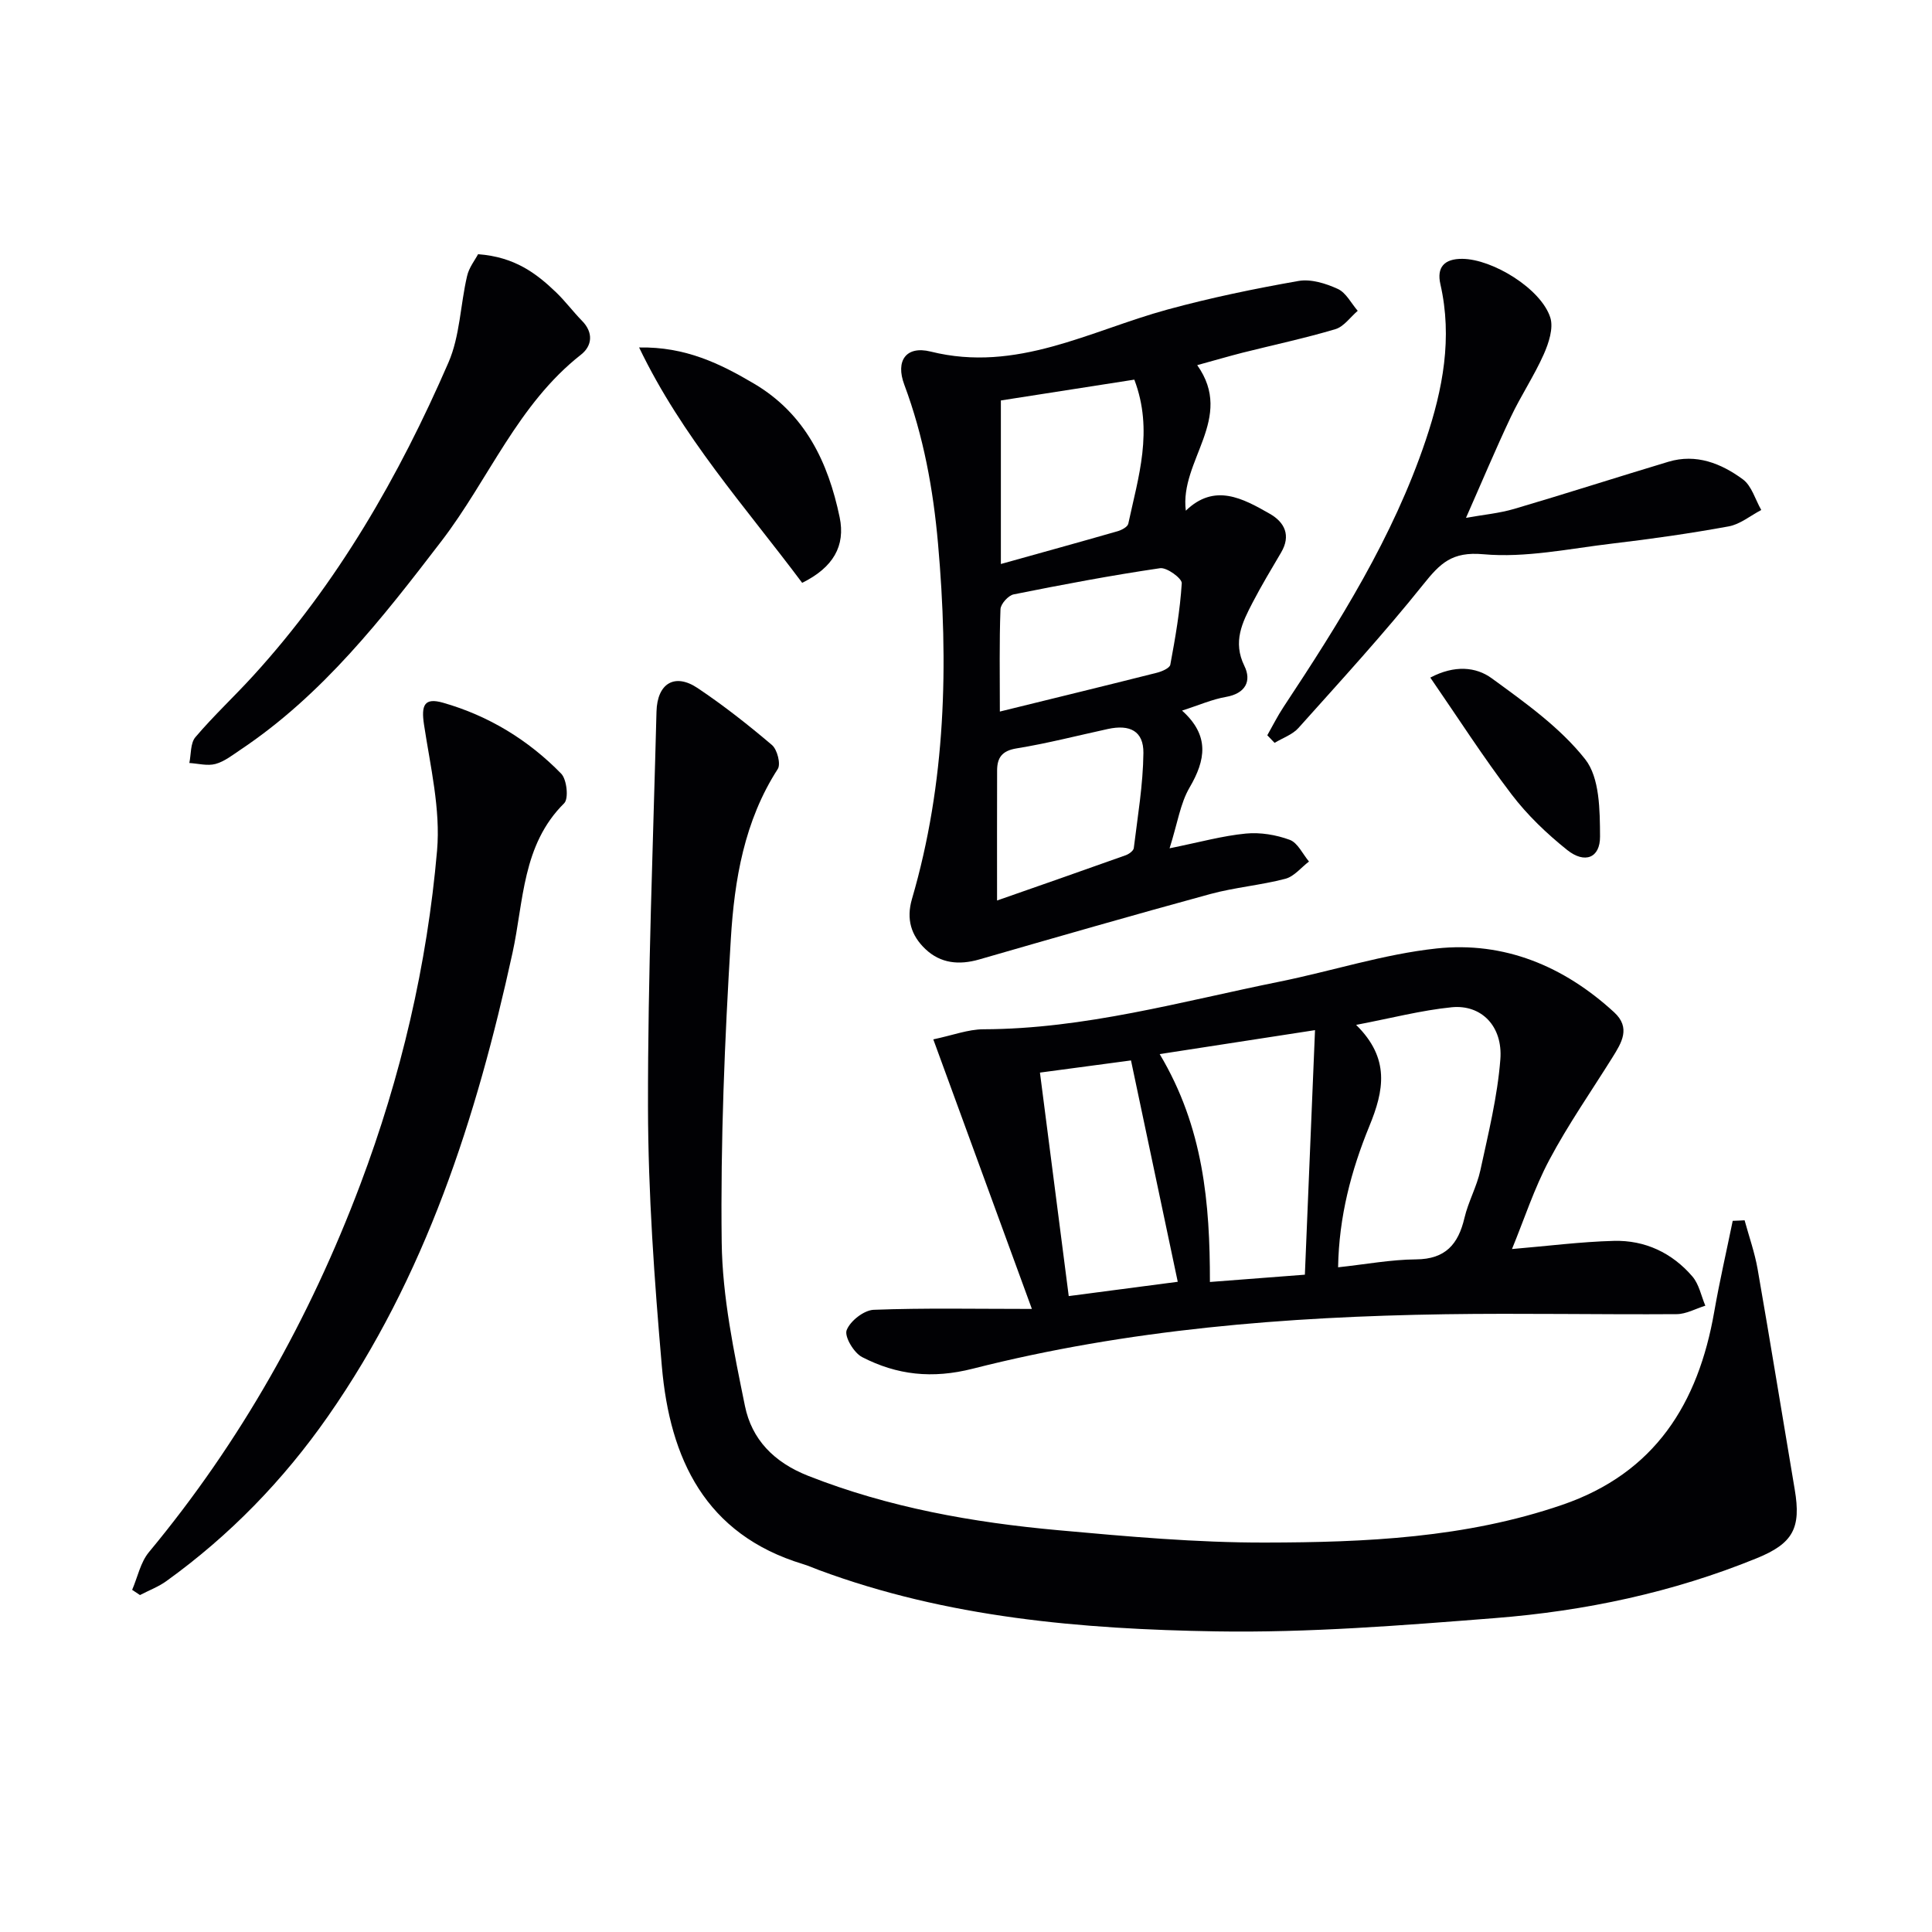
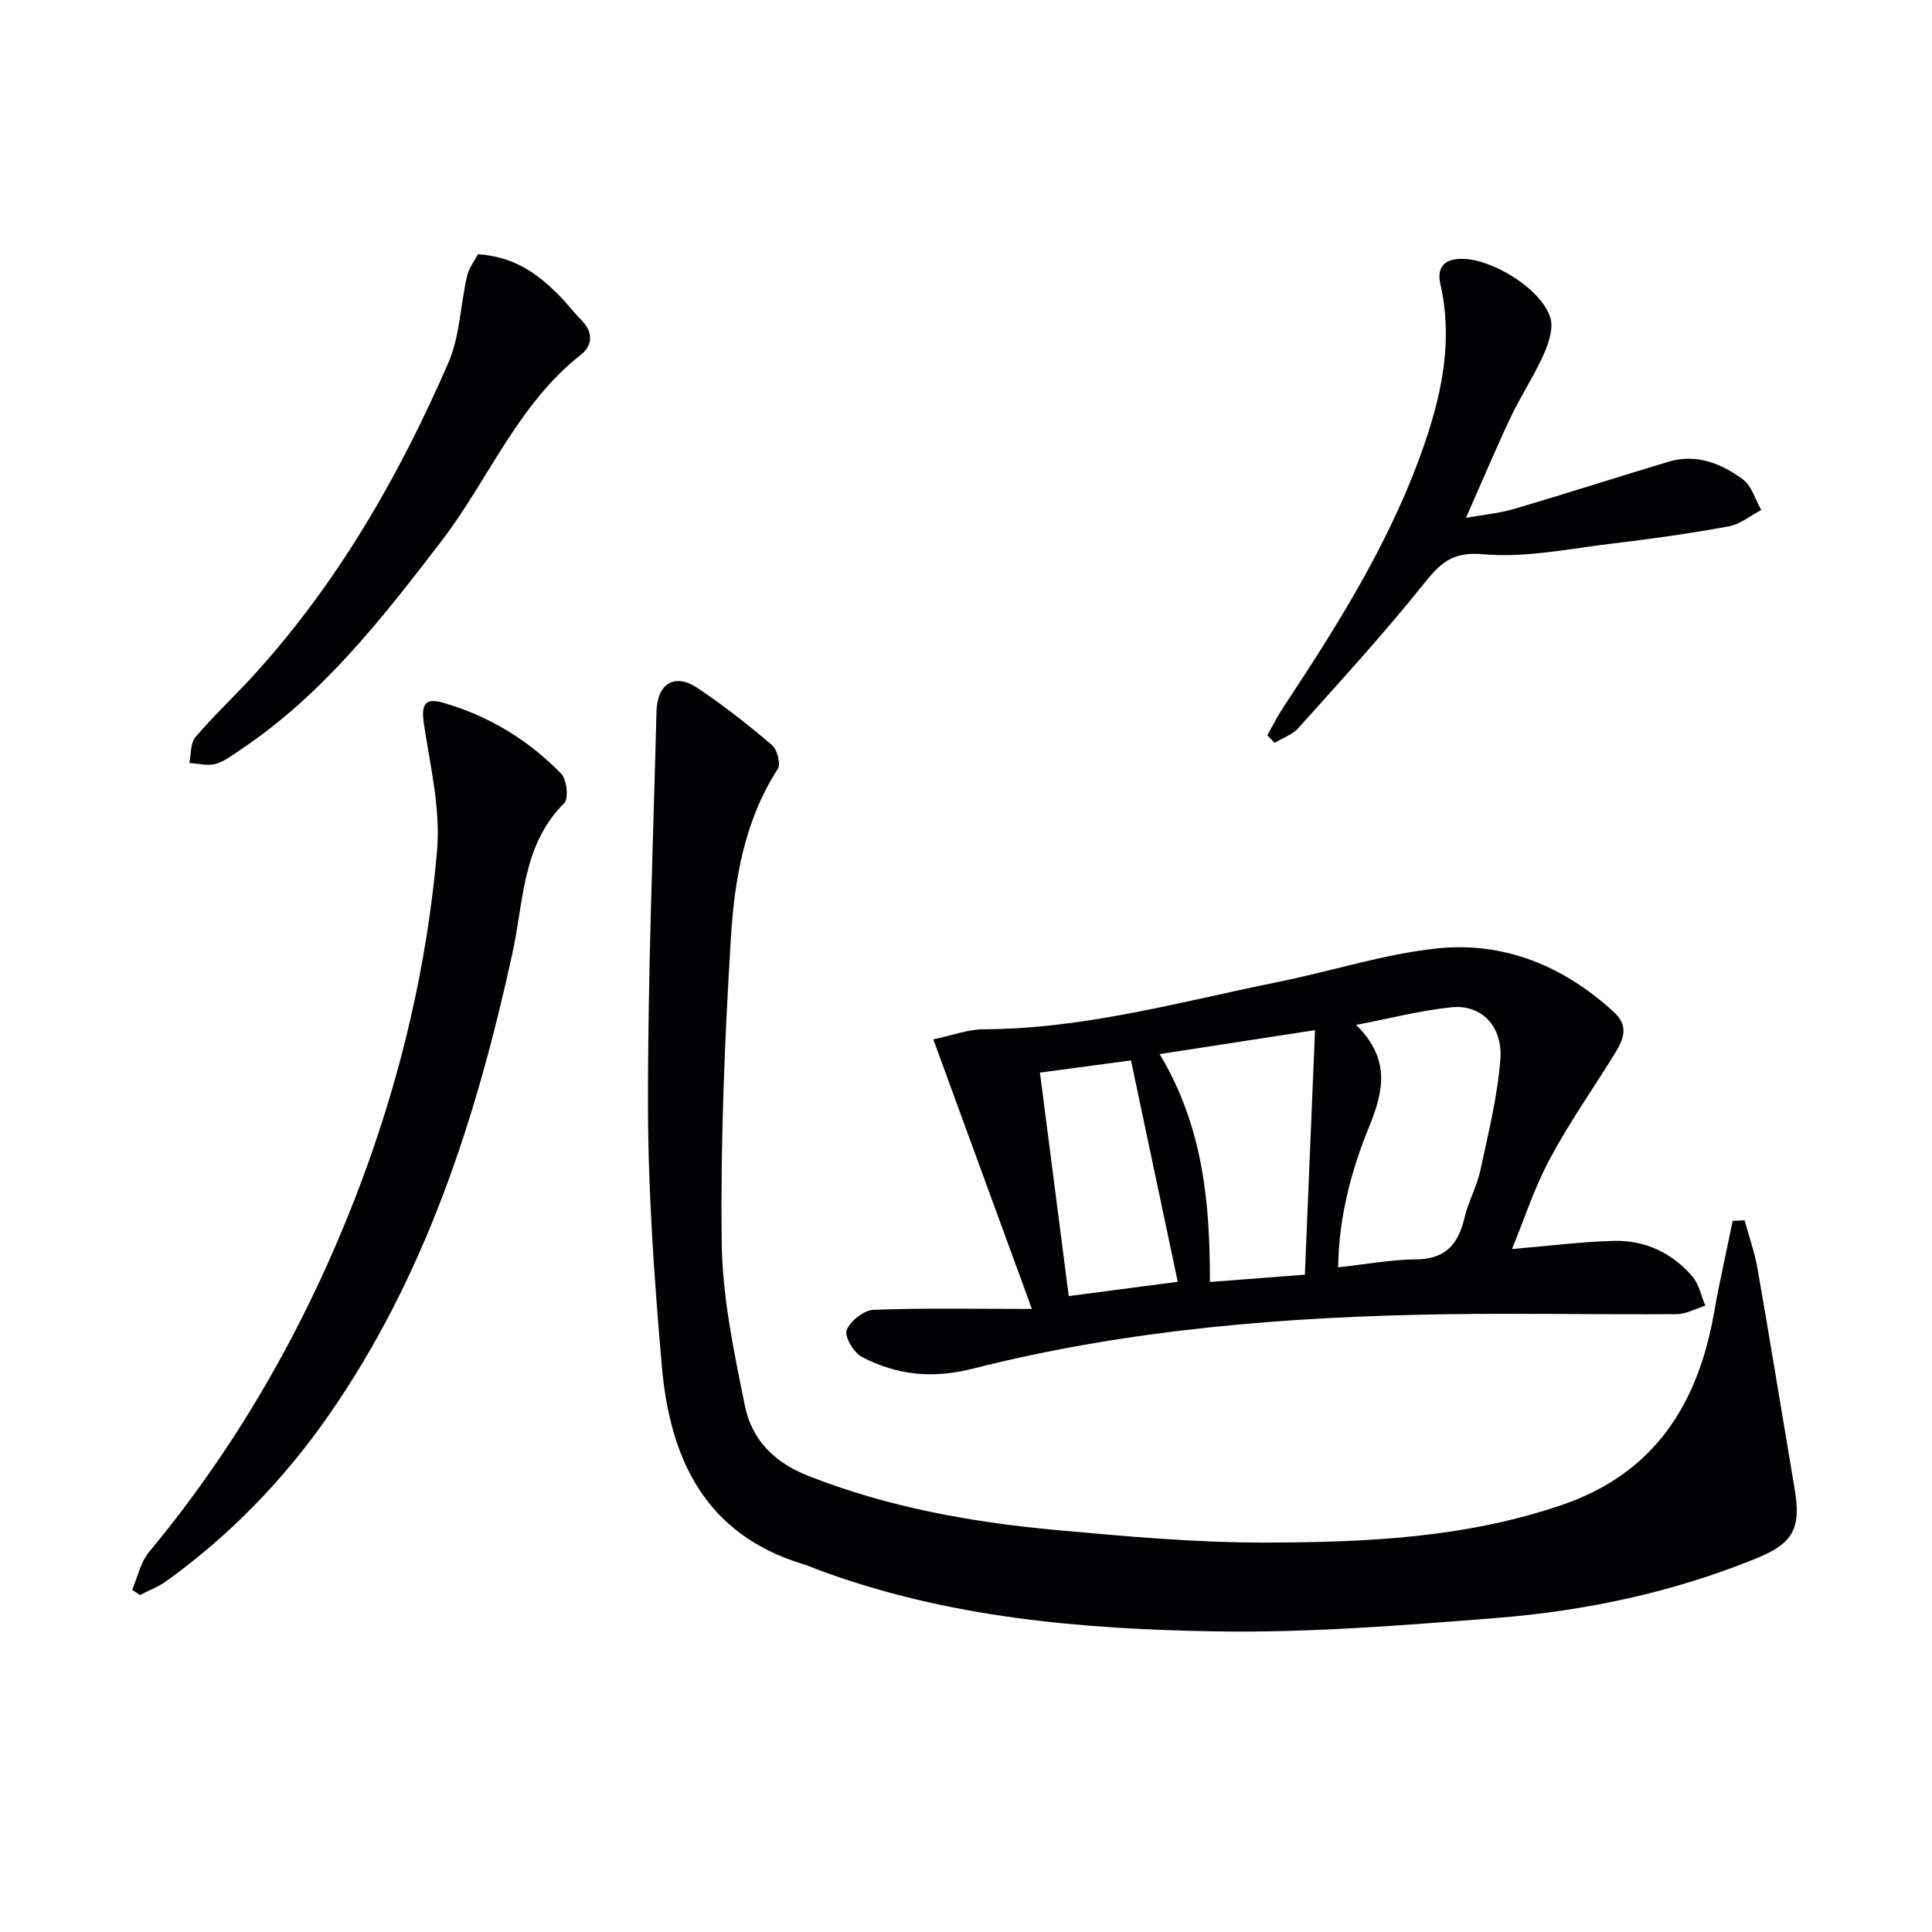
<svg xmlns="http://www.w3.org/2000/svg" enable-background="new 0 0 400 400" viewBox="0 0 400 400">
  <g fill="#010104">
    <path d="m361.2 252.65c.92 3.37 2.1 6.69 2.7 10.12 2.65 15.19 5.11 30.42 7.68 45.62 1.35 7.98-.33 11.16-7.88 14.23-17.38 7.09-35.58 10.93-54.18 12.39-19.21 1.51-38.51 3.06-57.74 2.75-27.9-.46-55.73-2.84-82.29-12.72-1.09-.41-2.16-.89-3.27-1.22-20.23-6.15-27.53-21.82-29.19-40.92-1.55-17.86-2.84-35.81-2.87-53.73-.04-27.27 1.06-54.55 1.76-81.83.15-5.88 3.79-8.05 8.52-4.88 5.36 3.59 10.47 7.61 15.39 11.79 1.09.93 1.86 3.94 1.2 4.96-6.94 10.75-8.98 22.96-9.72 35.2-1.27 20.91-2.15 41.89-1.89 62.82.14 11.31 2.54 22.69 4.81 33.85 1.41 6.91 5.96 11.66 13.08 14.47 16.72 6.59 34.14 9.67 51.85 11.27 14.22 1.29 28.52 2.58 42.78 2.55 20.75-.03 41.5-.95 61.48-7.8 19.22-6.58 28.19-20.98 31.5-40.02 1.1-6.29 2.54-12.53 3.82-18.79.83-.02 1.65-.07 2.46-.11z" />
    <path d="m213.64 271c-7.15-19.56-13.62-37.26-20.41-55.81 4.04-.85 7.21-2.08 10.38-2.09 20.96-.06 40.98-5.75 61.26-9.85 10.88-2.2 21.59-5.7 32.56-6.88 13.98-1.5 26.36 3.66 36.76 13.21 3.49 3.21 1.55 6.3-.36 9.36-4.39 7.03-9.16 13.87-13.04 21.17-3.16 5.93-5.25 12.42-7.75 18.49 7.38-.62 14.23-1.51 21.09-1.69 6.44-.17 12.06 2.47 16.27 7.38 1.37 1.6 1.81 4 2.67 6.04-1.98.61-3.96 1.74-5.94 1.75-15.98.11-31.97-.22-47.95.02-32.95.5-65.74 3.13-97.76 11.27-8.42 2.14-15.71 1.32-22.93-2.4-1.7-.87-3.71-4.25-3.2-5.57.73-1.91 3.58-4.14 5.6-4.22 10.45-.4 20.91-.18 32.75-.18zm67.13-58.81c7.09 6.98 5.75 13.62 2.75 20.94-3.76 9.17-6.31 18.78-6.48 29.25 5.69-.61 10.93-1.6 16.16-1.64 6.08-.05 8.72-3.14 10-8.58.79-3.37 2.57-6.51 3.3-9.89 1.64-7.59 3.53-15.21 4.13-22.92.54-6.9-3.94-11.4-10.05-10.81-6.32.63-12.55 2.27-19.81 3.65zm-8.51 1.09c-11.5 1.78-21.47 3.31-32.16 4.96 9.08 15.19 10.41 30.96 10.4 47.18 6.84-.52 12.9-.99 19.66-1.51.69-16.62 1.36-32.79 2.1-50.63zm-56.95 8.79c2.06 15.99 3.98 30.89 5.96 46.27 7.81-1.02 14.95-1.96 22.57-2.96-3.26-15.41-6.39-30.23-9.68-45.83-5.97.81-11.96 1.6-18.85 2.52z" />
-     <path d="m247.87 75.6c7.83 11.03-3.68 19.72-2.36 30.13 5.95-5.75 11.77-2.57 17.4.65 3.06 1.75 4.41 4.48 2.33 8.01-2.02 3.43-4.07 6.84-5.9 10.36-2.14 4.12-4.16 8.12-1.7 13.13 1.52 3.1.25 5.7-3.82 6.41-2.88.5-5.64 1.73-9.09 2.83 5.78 5.19 4.88 10.25 1.56 15.93-1.92 3.27-2.48 7.34-4.14 12.58 6.28-1.27 10.99-2.59 15.79-3.05 2.99-.29 6.27.26 9.09 1.3 1.65.61 2.68 2.94 3.98 4.49-1.62 1.23-3.07 3.09-4.88 3.57-5.12 1.34-10.48 1.78-15.59 3.17-15.98 4.36-31.9 8.95-47.82 13.54-4.15 1.19-7.98.83-11.13-2.16-2.94-2.79-4-6.16-2.78-10.36 7.05-24.12 7.6-48.7 5.4-73.55-1-11.32-3.01-22.29-6.99-32.95-1.84-4.91.34-8.11 5.47-6.84 17.81 4.44 32.94-4.31 49.01-8.7 8.93-2.44 18.03-4.32 27.14-5.92 2.57-.45 5.66.51 8.14 1.65 1.71.78 2.77 2.97 4.12 4.53-1.53 1.31-2.86 3.27-4.62 3.8-6.35 1.89-12.85 3.27-19.29 4.89-2.88.74-5.75 1.58-9.32 2.56zm-40.65 41.17c8.26-2.31 16.22-4.5 24.15-6.78.85-.24 2.09-.9 2.23-1.56 2.06-9.64 5.26-19.26 1.25-29.83-9.28 1.45-18.49 2.88-27.63 4.31zm-.79 69.67c8.58-3 17.62-6.15 26.63-9.37.67-.24 1.62-.92 1.68-1.49.8-6.55 1.92-13.11 1.99-19.68.05-4.53-2.79-5.97-7.36-4.97-6.3 1.37-12.56 2.99-18.92 4.02-3.02.49-4 1.95-4.01 4.56-.03 8.77-.01 17.53-.01 26.93zm.58-39.12c11.3-2.78 21.91-5.36 32.49-8.03 1.04-.26 2.66-.95 2.8-1.67 1.04-5.59 2.02-11.22 2.37-16.87.06-1-3.1-3.32-4.49-3.11-10.15 1.49-20.24 3.4-30.31 5.42-1.11.22-2.69 1.98-2.73 3.07-.26 6.79-.13 13.6-.13 21.19z" />
    <path d="m27.36 329.16c1.13-2.62 1.72-5.69 3.47-7.8 18.98-22.86 33.3-48.39 43.76-76.11 8.42-22.32 13.84-45.45 15.9-69.16.74-8.55-1.39-17.4-2.7-26.04-.62-4.07.06-5.66 3.93-4.56 9.43 2.69 17.65 7.7 24.47 14.69 1.17 1.2 1.58 5.17.62 6.12-8.73 8.65-8.36 20.29-10.7 30.98-7.46 34.12-17.98 67-38.24 96-9.23 13.21-20.32 24.63-33.41 34.06-1.66 1.2-3.65 1.94-5.48 2.9-.54-.35-1.08-.71-1.62-1.08z" />
    <path d="m262.38 152.23c1.11-1.95 2.11-3.97 3.35-5.84 11.57-17.5 22.72-35.21 29.46-55.28 3.54-10.53 5.56-21.15 3.03-32.26-.8-3.51.79-5.29 4.54-5.26 6.27.05 16.29 6.18 18.21 12.15.7 2.19-.32 5.29-1.35 7.61-1.99 4.47-4.75 8.59-6.84 13.02-3.11 6.57-5.92 13.28-9.26 20.84 3.51-.63 6.86-.93 10.02-1.86 10.66-3.14 21.24-6.55 31.89-9.75 5.76-1.73 10.93.35 15.41 3.64 1.83 1.35 2.57 4.19 3.81 6.35-2.24 1.17-4.36 2.95-6.73 3.39-7.99 1.46-16.05 2.61-24.12 3.56-8.89 1.05-17.93 3-26.69 2.21-6.52-.59-8.95 1.9-12.42 6.23-8.2 10.25-17.09 19.94-25.85 29.73-1.24 1.39-3.28 2.08-4.95 3.09-.51-.52-1.01-1.05-1.51-1.57z" />
    <path d="m98.98 52.63c7.56.56 12.04 3.94 16.16 7.9 1.91 1.84 3.51 4 5.37 5.9 2.41 2.46 2.07 5.19-.21 6.99-13.1 10.27-19.1 25.8-28.85 38.54-12.29 16.04-24.64 31.89-41.68 43.28-1.65 1.1-3.31 2.43-5.16 2.93-1.66.45-3.59-.09-5.41-.2.38-1.81.2-4.11 1.26-5.35 3.76-4.43 8.04-8.41 11.96-12.71 17.45-19.13 30.19-41.28 40.43-64.86 2.38-5.48 2.46-11.93 3.85-17.88.39-1.77 1.65-3.34 2.28-4.54z" />
-     <path d="m166.08 120.67c-11.75-15.72-24.88-30.24-33.76-48.73 9.6-.18 16.81 3.36 23.83 7.51 10.54 6.24 15.31 16.23 17.69 27.64 1.24 5.95-1.35 10.42-7.76 13.58z" />
-     <path d="m296.13 140.29c5.02-2.65 9.46-2.23 12.7.13 6.91 5.04 14.16 10.18 19.37 16.78 3.01 3.82 3.04 10.56 3.07 15.99.03 4.45-3.16 5.69-6.79 2.8-4.23-3.38-8.26-7.23-11.53-11.53-5.87-7.7-11.11-15.89-16.82-24.17z" />
  </g>
</svg>